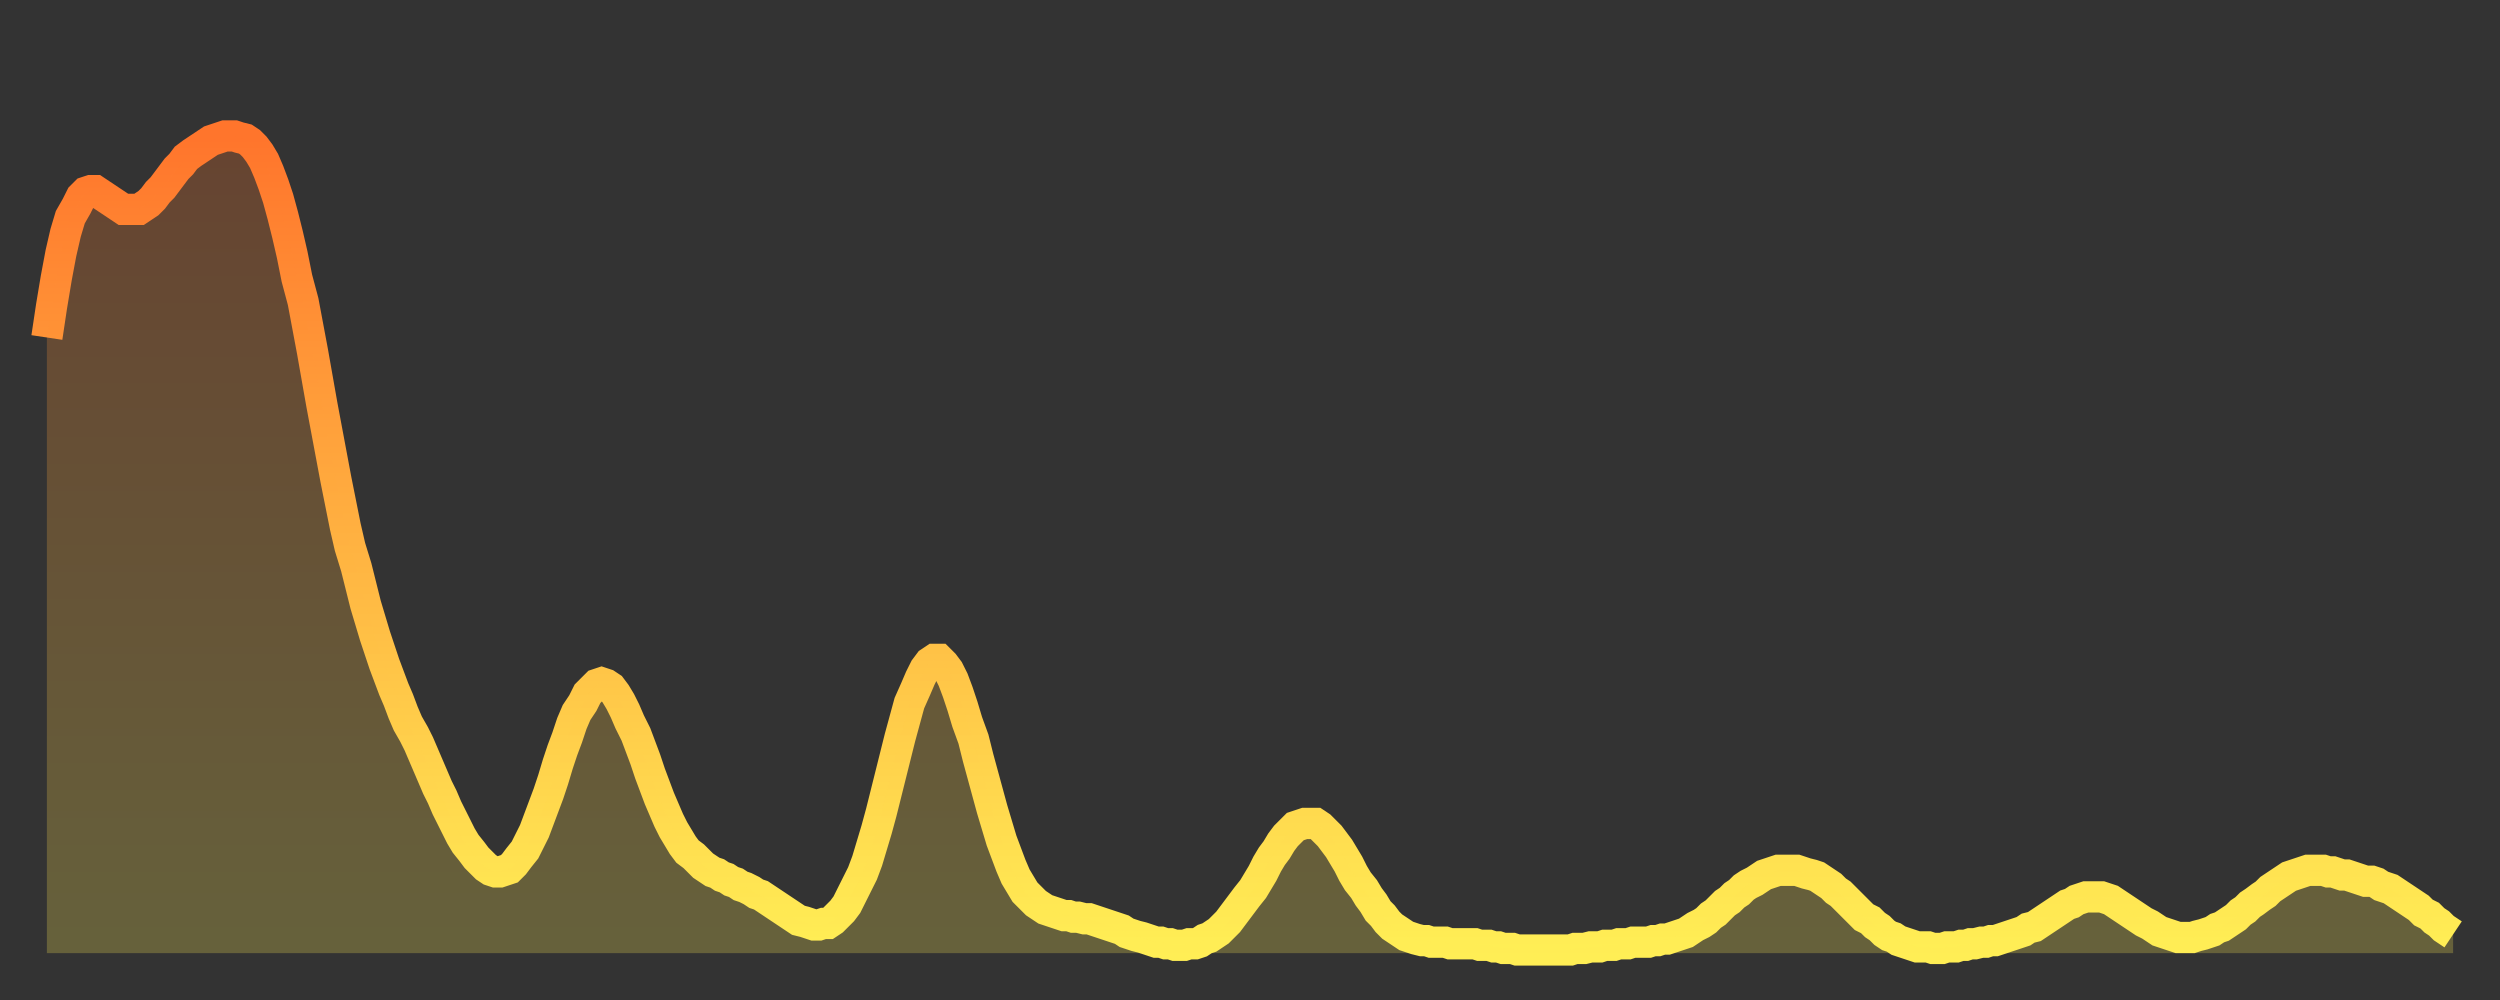
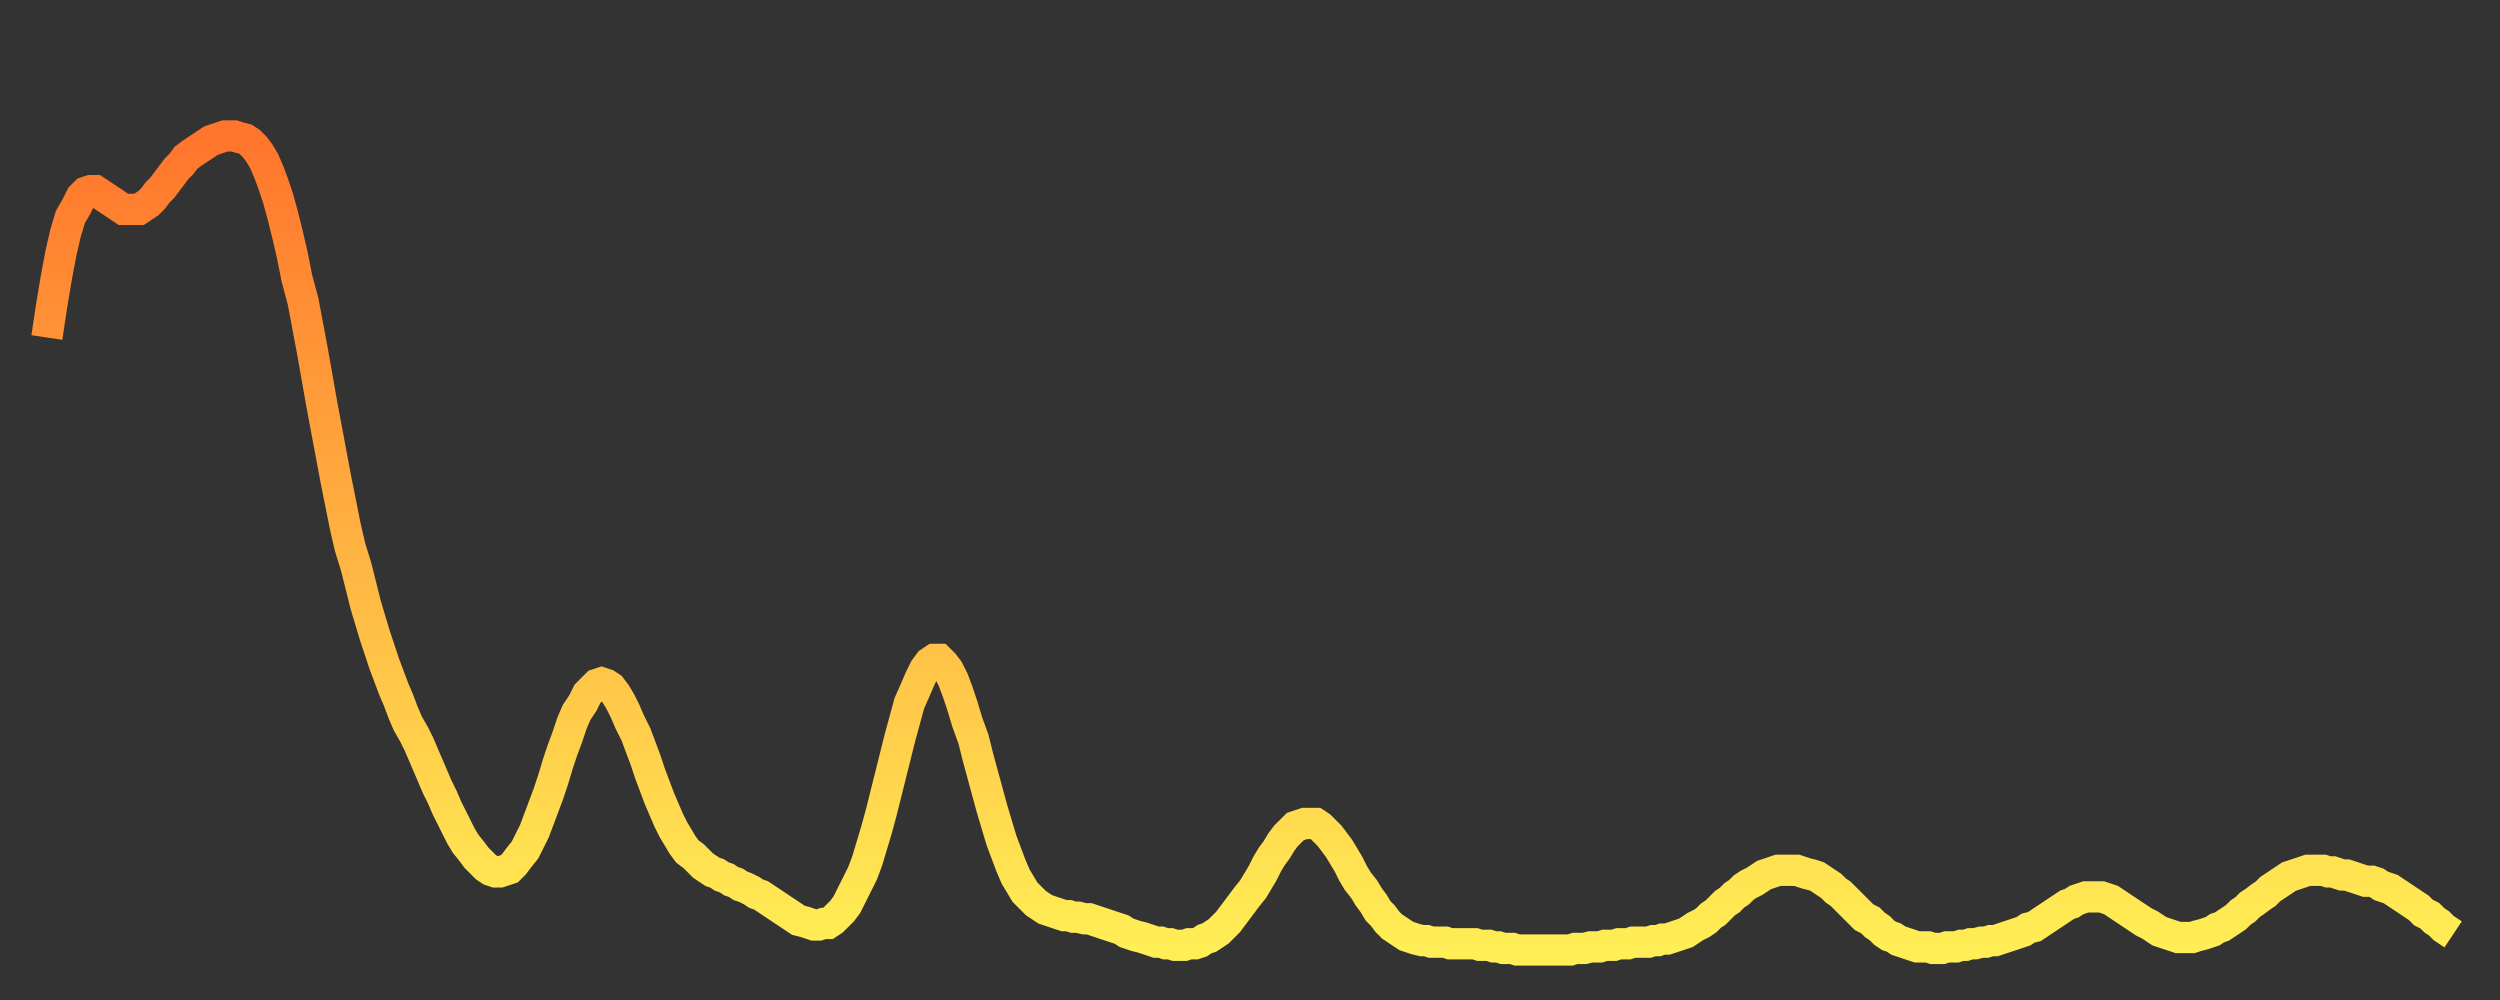
<svg xmlns="http://www.w3.org/2000/svg" baseProfile="full" height="64" version="1.1" width="160">
  <rect width="100%" height="100%" fill="#333333" stroke="none" />
  <defs>
    <linearGradient id="id215808" x1="0" x2="0" y1="0" y2="1">
      <stop offset="0%" stop-color="#ff752c" />
      <stop offset="50%" stop-color="#ffb241" />
      <stop offset="100%" stop-color="#ffee55" />
    </linearGradient>
  </defs>
  <g transform="translate(3,3)">
    <g>
      <path d="M 0.0 18.6 0.3 16.6 0.6 14.8 0.9 13.2 1.2 11.9 1.5 10.9 1.9 10.2 2.2 9.6 2.5 9.3 2.8 9.2 3.1 9.2 3.4 9.4 3.7 9.6 4.0 9.8 4.3 10.0 4.6 10.2 4.9 10.4 5.2 10.4 5.6 10.4 5.9 10.4 6.2 10.2 6.5 10.0 6.8 9.7 7.1 9.3 7.4 9.0 7.7 8.6 8.0 8.2 8.3 7.8 8.6 7.5 8.9 7.1 9.3 6.8 9.6 6.6 9.9 6.4 10.2 6.2 10.5 6.0 10.8 5.9 11.1 5.8 11.4 5.7 11.7 5.7 12.0 5.7 12.3 5.8 12.7 5.9 13.0 6.1 13.3 6.4 13.6 6.8 13.9 7.3 14.2 8.0 14.5 8.8 14.8 9.7 15.1 10.8 15.4 12.0 15.7 13.3 16.0 14.8 16.4 16.3 16.7 17.9 17.0 19.5 17.3 21.2 17.6 22.9 17.9 24.5 18.2 26.1 18.5 27.7 18.8 29.2 19.1 30.7 19.4 32.0 19.8 33.3 20.1 34.5 20.4 35.7 20.7 36.7 21.0 37.7 21.3 38.6 21.6 39.5 21.9 40.3 22.2 41.1 22.5 41.8 22.8 42.6 23.1 43.3 23.5 44.0 23.8 44.6 24.1 45.3 24.4 46.0 24.7 46.7 25.0 47.4 25.3 48.0 25.6 48.7 25.9 49.3 26.2 49.9 26.5 50.5 26.8 51.0 27.2 51.5 27.5 51.9 27.8 52.2 28.1 52.5 28.4 52.7 28.7 52.8 29.0 52.8 29.3 52.7 29.6 52.6 29.9 52.3 30.2 51.9 30.6 51.4 30.9 50.8 31.2 50.2 31.5 49.4 31.8 48.6 32.1 47.8 32.4 46.9 32.7 45.9 33.0 45.0 33.3 44.2 33.6 43.3 33.9 42.6 34.3 42.0 34.6 41.4 34.9 41.1 35.2 40.8 35.5 40.7 35.8 40.8 36.1 41.0 36.4 41.4 36.7 41.9 37.0 42.5 37.3 43.2 37.7 44.0 38.0 44.8 38.3 45.6 38.6 46.5 38.9 47.3 39.2 48.1 39.5 48.8 39.8 49.5 40.1 50.1 40.4 50.6 40.7 51.1 41.0 51.5 41.4 51.8 41.7 52.1 42.0 52.4 42.3 52.6 42.6 52.8 42.9 52.9 43.2 53.1 43.5 53.2 43.8 53.4 44.1 53.5 44.4 53.7 44.7 53.8 45.1 54.0 45.4 54.2 45.7 54.3 46.0 54.5 46.3 54.7 46.6 54.9 46.9 55.1 47.2 55.3 47.5 55.5 47.8 55.7 48.1 55.9 48.5 56.0 48.8 56.1 49.1 56.2 49.4 56.2 49.7 56.1 50.0 56.1 50.3 55.9 50.6 55.6 50.9 55.3 51.2 54.9 51.5 54.3 51.8 53.7 52.2 52.9 52.5 52.1 52.8 51.1 53.1 50.1 53.4 49.0 53.7 47.8 54.0 46.6 54.3 45.4 54.6 44.2 54.9 43.1 55.2 42.0 55.6 41.1 55.9 40.4 56.2 39.8 56.5 39.4 56.8 39.2 57.1 39.2 57.4 39.5 57.7 39.9 58.0 40.5 58.3 41.3 58.6 42.2 58.9 43.2 59.3 44.3 59.6 45.5 59.9 46.6 60.2 47.7 60.5 48.8 60.8 49.8 61.1 50.8 61.4 51.6 61.7 52.4 62.0 53.1 62.3 53.6 62.6 54.1 63.0 54.5 63.3 54.8 63.6 55.0 63.9 55.2 64.2 55.3 64.5 55.4 64.8 55.5 65.1 55.6 65.4 55.6 65.7 55.7 66.0 55.7 66.4 55.8 66.7 55.8 67.0 55.9 67.3 56.0 67.6 56.1 67.9 56.2 68.2 56.3 68.5 56.4 68.8 56.5 69.1 56.7 69.4 56.8 69.7 56.9 70.1 57.0 70.4 57.1 70.7 57.2 71.0 57.3 71.3 57.3 71.6 57.4 71.9 57.4 72.2 57.5 72.5 57.5 72.8 57.5 73.1 57.4 73.5 57.4 73.8 57.3 74.1 57.1 74.4 57.0 74.7 56.8 75.0 56.6 75.3 56.3 75.6 56.0 75.9 55.6 76.2 55.2 76.5 54.8 76.8 54.4 77.2 53.9 77.5 53.4 77.8 52.9 78.1 52.3 78.4 51.8 78.7 51.4 79.0 50.9 79.3 50.5 79.6 50.2 79.9 49.9 80.2 49.8 80.5 49.7 80.9 49.7 81.2 49.7 81.5 49.9 81.8 50.2 82.1 50.5 82.4 50.9 82.7 51.3 83.0 51.8 83.3 52.3 83.6 52.9 83.9 53.4 84.3 53.9 84.6 54.4 84.9 54.8 85.2 55.3 85.5 55.6 85.8 56.0 86.1 56.3 86.4 56.5 86.7 56.7 87.0 56.9 87.3 57.0 87.6 57.1 88.0 57.2 88.3 57.2 88.6 57.3 88.9 57.3 89.2 57.3 89.5 57.3 89.8 57.4 90.1 57.4 90.4 57.4 90.7 57.4 91.0 57.4 91.4 57.4 91.7 57.5 92.0 57.5 92.3 57.5 92.6 57.6 92.9 57.6 93.2 57.7 93.5 57.7 93.8 57.7 94.1 57.8 94.4 57.8 94.7 57.8 95.1 57.8 95.4 57.8 95.7 57.8 96.0 57.8 96.3 57.8 96.6 57.8 96.9 57.8 97.2 57.8 97.5 57.8 97.8 57.7 98.1 57.7 98.4 57.7 98.8 57.6 99.1 57.6 99.4 57.6 99.7 57.5 100.0 57.5 100.3 57.5 100.6 57.4 100.9 57.4 101.2 57.4 101.5 57.3 101.8 57.3 102.2 57.3 102.5 57.3 102.8 57.2 103.1 57.2 103.4 57.1 103.7 57.1 104.0 57.0 104.3 56.9 104.6 56.8 104.9 56.7 105.2 56.5 105.5 56.3 105.9 56.1 106.2 55.9 106.5 55.6 106.8 55.4 107.1 55.1 107.4 54.8 107.7 54.6 108.0 54.3 108.3 54.1 108.6 53.8 108.9 53.6 109.3 53.4 109.6 53.2 109.9 53.0 110.2 52.9 110.5 52.8 110.8 52.7 111.1 52.7 111.4 52.7 111.7 52.7 112.0 52.7 112.3 52.8 112.6 52.9 113.0 53.0 113.3 53.1 113.6 53.3 113.9 53.5 114.2 53.7 114.5 54.0 114.8 54.2 115.1 54.5 115.4 54.8 115.7 55.1 116.0 55.4 116.3 55.7 116.7 55.9 117.0 56.2 117.3 56.4 117.6 56.7 117.9 56.9 118.2 57.0 118.5 57.2 118.8 57.3 119.1 57.4 119.4 57.5 119.7 57.6 120.1 57.6 120.4 57.6 120.7 57.7 121.0 57.7 121.3 57.7 121.6 57.6 121.9 57.6 122.2 57.6 122.5 57.5 122.8 57.5 123.1 57.4 123.4 57.4 123.8 57.3 124.1 57.3 124.4 57.2 124.7 57.2 125.0 57.1 125.3 57.0 125.6 56.9 125.9 56.8 126.2 56.7 126.5 56.6 126.8 56.4 127.2 56.3 127.5 56.1 127.8 55.9 128.1 55.7 128.4 55.5 128.7 55.3 129.0 55.1 129.3 54.9 129.6 54.8 129.9 54.6 130.2 54.5 130.5 54.4 130.9 54.4 131.2 54.4 131.5 54.4 131.8 54.5 132.1 54.6 132.4 54.8 132.7 55.0 133.0 55.2 133.3 55.4 133.6 55.6 133.9 55.8 134.2 56.0 134.6 56.2 134.9 56.4 135.2 56.6 135.5 56.7 135.8 56.8 136.1 56.9 136.4 57.0 136.7 57.0 137.0 57.0 137.3 57.0 137.6 56.9 138.0 56.8 138.3 56.7 138.6 56.6 138.9 56.4 139.2 56.3 139.5 56.1 139.8 55.9 140.1 55.7 140.4 55.4 140.7 55.2 141.0 54.9 141.3 54.7 141.7 54.4 142.0 54.2 142.3 53.9 142.6 53.7 142.9 53.5 143.2 53.3 143.5 53.1 143.8 53.0 144.1 52.9 144.4 52.8 144.7 52.7 145.1 52.7 145.4 52.7 145.7 52.7 146.0 52.8 146.3 52.8 146.6 52.9 146.9 53.0 147.2 53.0 147.5 53.1 147.8 53.2 148.1 53.3 148.4 53.4 148.8 53.4 149.1 53.5 149.4 53.7 149.7 53.8 150.0 53.9 150.3 54.1 150.6 54.3 150.9 54.5 151.2 54.7 151.5 54.9 151.8 55.1 152.1 55.4 152.5 55.6 152.8 55.9 153.1 56.1 153.4 56.4 153.7 56.6 154.0 56.8" fill="none" id="graph-curve" opacity="1" stroke="url(#id215808)" stroke-width="2" />
-       <path d="M 0 58 L 0.0 18.6 0.3 16.6 0.6 14.8 0.9 13.2 1.2 11.9 1.5 10.9 1.9 10.2 2.2 9.6 2.5 9.3 2.8 9.2 3.1 9.2 3.4 9.4 3.7 9.6 4.0 9.8 4.3 10.0 4.6 10.2 4.9 10.4 5.2 10.4 5.6 10.4 5.9 10.4 6.2 10.2 6.5 10.0 6.8 9.7 7.1 9.3 7.4 9.0 7.7 8.6 8.0 8.2 8.3 7.8 8.6 7.5 8.9 7.1 9.3 6.8 9.6 6.6 9.9 6.4 10.2 6.2 10.5 6.0 10.8 5.9 11.1 5.8 11.4 5.7 11.7 5.7 12.0 5.7 12.3 5.8 12.7 5.9 13.0 6.1 13.3 6.4 13.6 6.8 13.9 7.3 14.2 8.0 14.5 8.8 14.8 9.7 15.1 10.8 15.4 12.0 15.7 13.3 16.0 14.8 16.4 16.3 16.7 17.9 17.0 19.5 17.3 21.2 17.6 22.9 17.9 24.5 18.2 26.1 18.5 27.7 18.8 29.2 19.1 30.7 19.4 32.0 19.8 33.3 20.1 34.5 20.4 35.7 20.7 36.7 21.0 37.7 21.3 38.6 21.6 39.5 21.9 40.3 22.2 41.1 22.5 41.8 22.8 42.6 23.1 43.3 23.5 44.0 23.8 44.6 24.1 45.3 24.4 46.0 24.7 46.7 25.0 47.4 25.3 48.0 25.6 48.7 25.9 49.3 26.2 49.9 26.5 50.5 26.8 51.0 27.2 51.5 27.5 51.9 27.8 52.2 28.1 52.5 28.4 52.7 28.7 52.8 29.0 52.8 29.3 52.7 29.6 52.6 29.9 52.3 30.2 51.9 30.6 51.4 30.9 50.8 31.2 50.2 31.5 49.4 31.8 48.6 32.1 47.8 32.4 46.9 32.7 45.9 33.0 45.0 33.3 44.2 33.6 43.3 33.9 42.6 34.3 42.0 34.6 41.4 34.9 41.1 35.2 40.8 35.5 40.7 35.8 40.8 36.1 41.0 36.4 41.4 36.7 41.9 37.0 42.5 37.3 43.2 37.7 44.0 38.0 44.8 38.3 45.6 38.6 46.5 38.9 47.3 39.2 48.1 39.5 48.8 39.8 49.5 40.1 50.1 40.4 50.6 40.7 51.1 41.0 51.5 41.4 51.8 41.7 52.1 42.0 52.4 42.3 52.6 42.6 52.8 42.9 52.9 43.2 53.1 43.5 53.2 43.8 53.4 44.1 53.5 44.4 53.7 44.7 53.8 45.1 54.0 45.4 54.2 45.7 54.3 46.0 54.5 46.3 54.7 46.6 54.9 46.9 55.1 47.2 55.3 47.5 55.5 47.8 55.7 48.1 55.9 48.5 56.0 48.8 56.1 49.1 56.2 49.4 56.2 49.7 56.1 50.0 56.1 50.3 55.9 50.6 55.6 50.9 55.3 51.2 54.9 51.5 54.3 51.8 53.7 52.2 52.9 52.5 52.1 52.8 51.1 53.1 50.1 53.4 49.0 53.7 47.8 54.0 46.6 54.3 45.4 54.6 44.2 54.9 43.1 55.2 42.0 55.6 41.1 55.9 40.4 56.2 39.8 56.5 39.4 56.8 39.2 57.1 39.2 57.4 39.5 57.7 39.9 58.0 40.5 58.3 41.3 58.6 42.2 58.9 43.2 59.3 44.3 59.6 45.5 59.9 46.6 60.2 47.7 60.5 48.8 60.8 49.8 61.1 50.8 61.4 51.6 61.7 52.4 62.0 53.1 62.3 53.6 62.6 54.1 63.0 54.5 63.3 54.8 63.6 55.0 63.9 55.2 64.2 55.3 64.5 55.4 64.8 55.5 65.1 55.6 65.4 55.6 65.7 55.7 66.0 55.7 66.4 55.8 66.7 55.8 67.0 55.9 67.3 56.0 67.6 56.1 67.9 56.2 68.2 56.3 68.5 56.4 68.8 56.5 69.1 56.7 69.4 56.8 69.7 56.9 70.1 57.0 70.4 57.1 70.7 57.2 71.0 57.3 71.3 57.3 71.6 57.4 71.9 57.4 72.2 57.5 72.5 57.5 72.8 57.5 73.1 57.4 73.5 57.4 73.8 57.3 74.1 57.1 74.4 57.0 74.7 56.8 75.0 56.6 75.3 56.3 75.6 56.0 75.9 55.6 76.2 55.2 76.5 54.8 76.8 54.4 77.2 53.9 77.5 53.4 77.8 52.9 78.1 52.3 78.4 51.8 78.7 51.4 79.0 50.9 79.3 50.5 79.6 50.2 79.9 49.9 80.2 49.8 80.5 49.7 80.9 49.7 81.2 49.7 81.5 49.9 81.8 50.2 82.1 50.5 82.4 50.9 82.7 51.3 83.0 51.8 83.3 52.3 83.6 52.9 83.9 53.4 84.3 53.9 84.6 54.4 84.9 54.8 85.2 55.3 85.5 55.6 85.8 56.0 86.1 56.3 86.4 56.5 86.7 56.7 87.0 56.9 87.3 57.0 87.6 57.1 88.0 57.2 88.3 57.2 88.6 57.3 88.9 57.3 89.2 57.3 89.5 57.3 89.8 57.4 90.1 57.4 90.4 57.4 90.7 57.4 91.0 57.4 91.4 57.4 91.7 57.5 92.0 57.5 92.3 57.5 92.6 57.6 92.9 57.6 93.2 57.7 93.5 57.7 93.8 57.7 94.1 57.8 94.4 57.8 94.7 57.8 95.1 57.8 95.4 57.8 95.7 57.8 96.0 57.8 96.3 57.8 96.6 57.8 96.9 57.8 97.2 57.8 97.5 57.8 97.8 57.7 98.1 57.7 98.4 57.7 98.8 57.6 99.1 57.6 99.4 57.6 99.7 57.5 100.0 57.5 100.3 57.5 100.6 57.4 100.9 57.4 101.2 57.4 101.5 57.3 101.8 57.3 102.2 57.3 102.5 57.3 102.8 57.2 103.1 57.2 103.4 57.1 103.7 57.1 104.0 57.0 104.3 56.9 104.6 56.8 104.9 56.7 105.2 56.5 105.5 56.3 105.9 56.1 106.2 55.9 106.5 55.6 106.8 55.4 107.1 55.1 107.4 54.8 107.7 54.6 108.0 54.3 108.3 54.1 108.6 53.8 108.9 53.6 109.3 53.4 109.6 53.2 109.9 53.0 110.2 52.9 110.5 52.8 110.8 52.7 111.1 52.7 111.4 52.7 111.7 52.7 112.0 52.7 112.3 52.8 112.6 52.9 113.0 53.0 113.3 53.1 113.6 53.3 113.9 53.5 114.2 53.7 114.5 54.0 114.8 54.2 115.1 54.5 115.4 54.8 115.7 55.1 116.0 55.4 116.3 55.7 116.7 55.9 117.0 56.2 117.3 56.4 117.6 56.7 117.9 56.9 118.2 57.0 118.5 57.2 118.8 57.3 119.1 57.4 119.4 57.5 119.7 57.6 120.1 57.6 120.4 57.6 120.7 57.7 121.0 57.7 121.3 57.7 121.6 57.6 121.9 57.6 122.2 57.6 122.5 57.5 122.8 57.5 123.1 57.4 123.4 57.4 123.8 57.3 124.1 57.3 124.4 57.2 124.7 57.2 125.0 57.1 125.3 57.0 125.6 56.9 125.9 56.8 126.2 56.7 126.5 56.6 126.8 56.4 127.2 56.3 127.5 56.1 127.8 55.9 128.1 55.7 128.4 55.5 128.7 55.3 129.0 55.1 129.3 54.9 129.6 54.8 129.9 54.6 130.2 54.5 130.5 54.4 130.9 54.4 131.2 54.4 131.5 54.4 131.8 54.5 132.1 54.6 132.4 54.8 132.7 55.0 133.0 55.2 133.3 55.4 133.6 55.6 133.9 55.8 134.2 56.0 134.6 56.2 134.9 56.4 135.2 56.6 135.5 56.7 135.8 56.8 136.1 56.9 136.4 57.0 136.7 57.0 137.0 57.0 137.3 57.0 137.6 56.9 138.0 56.8 138.3 56.7 138.6 56.6 138.9 56.4 139.2 56.3 139.5 56.1 139.8 55.9 140.1 55.7 140.4 55.4 140.7 55.2 141.0 54.9 141.3 54.7 141.7 54.4 142.0 54.2 142.3 53.9 142.6 53.7 142.9 53.5 143.2 53.3 143.5 53.1 143.8 53.0 144.1 52.9 144.4 52.8 144.7 52.7 145.1 52.7 145.4 52.7 145.7 52.7 146.0 52.8 146.3 52.8 146.6 52.9 146.9 53.0 147.2 53.0 147.5 53.1 147.8 53.2 148.1 53.3 148.4 53.4 148.8 53.4 149.1 53.5 149.4 53.7 149.7 53.8 150.0 53.9 150.3 54.1 150.6 54.3 150.9 54.5 151.2 54.7 151.5 54.9 151.8 55.1 152.1 55.4 152.5 55.6 152.8 55.9 153.1 56.1 153.4 56.4 153.7 56.6 154.0 56.8 154 58" fill="url(#id215808)" fill-opacity=".25" id="graph-shadow" />
    </g>
  </g>
</svg>